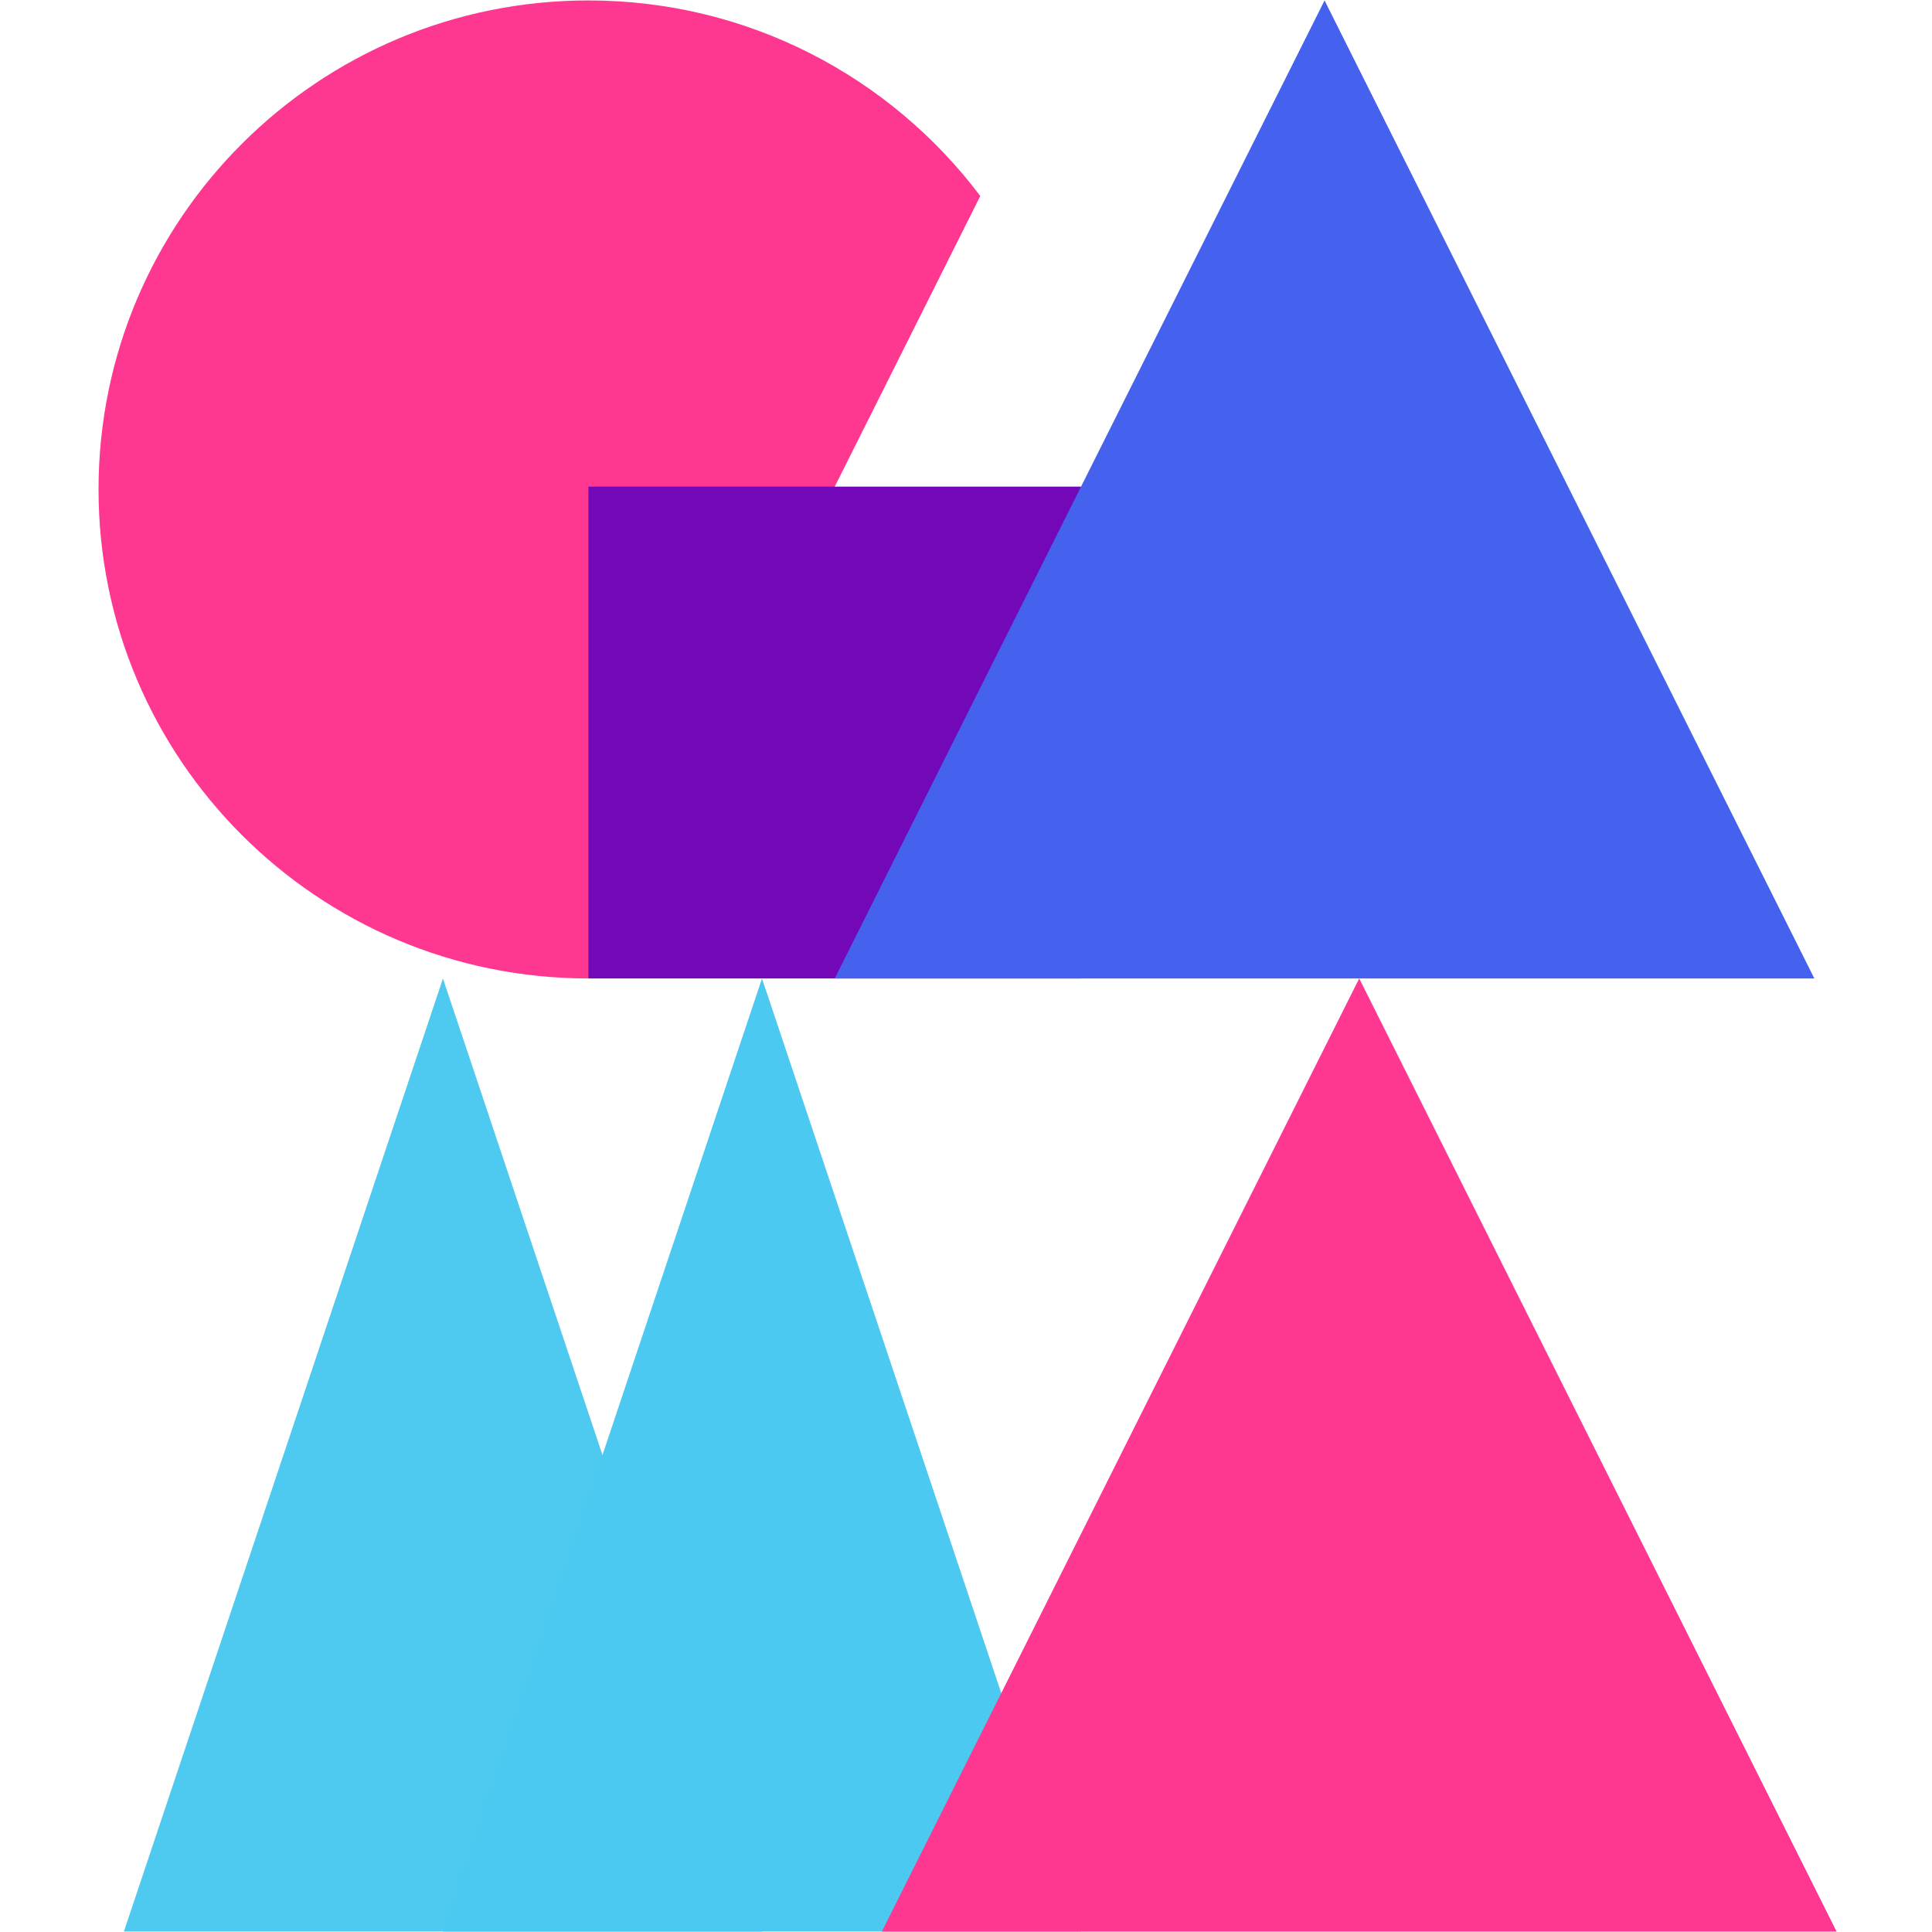
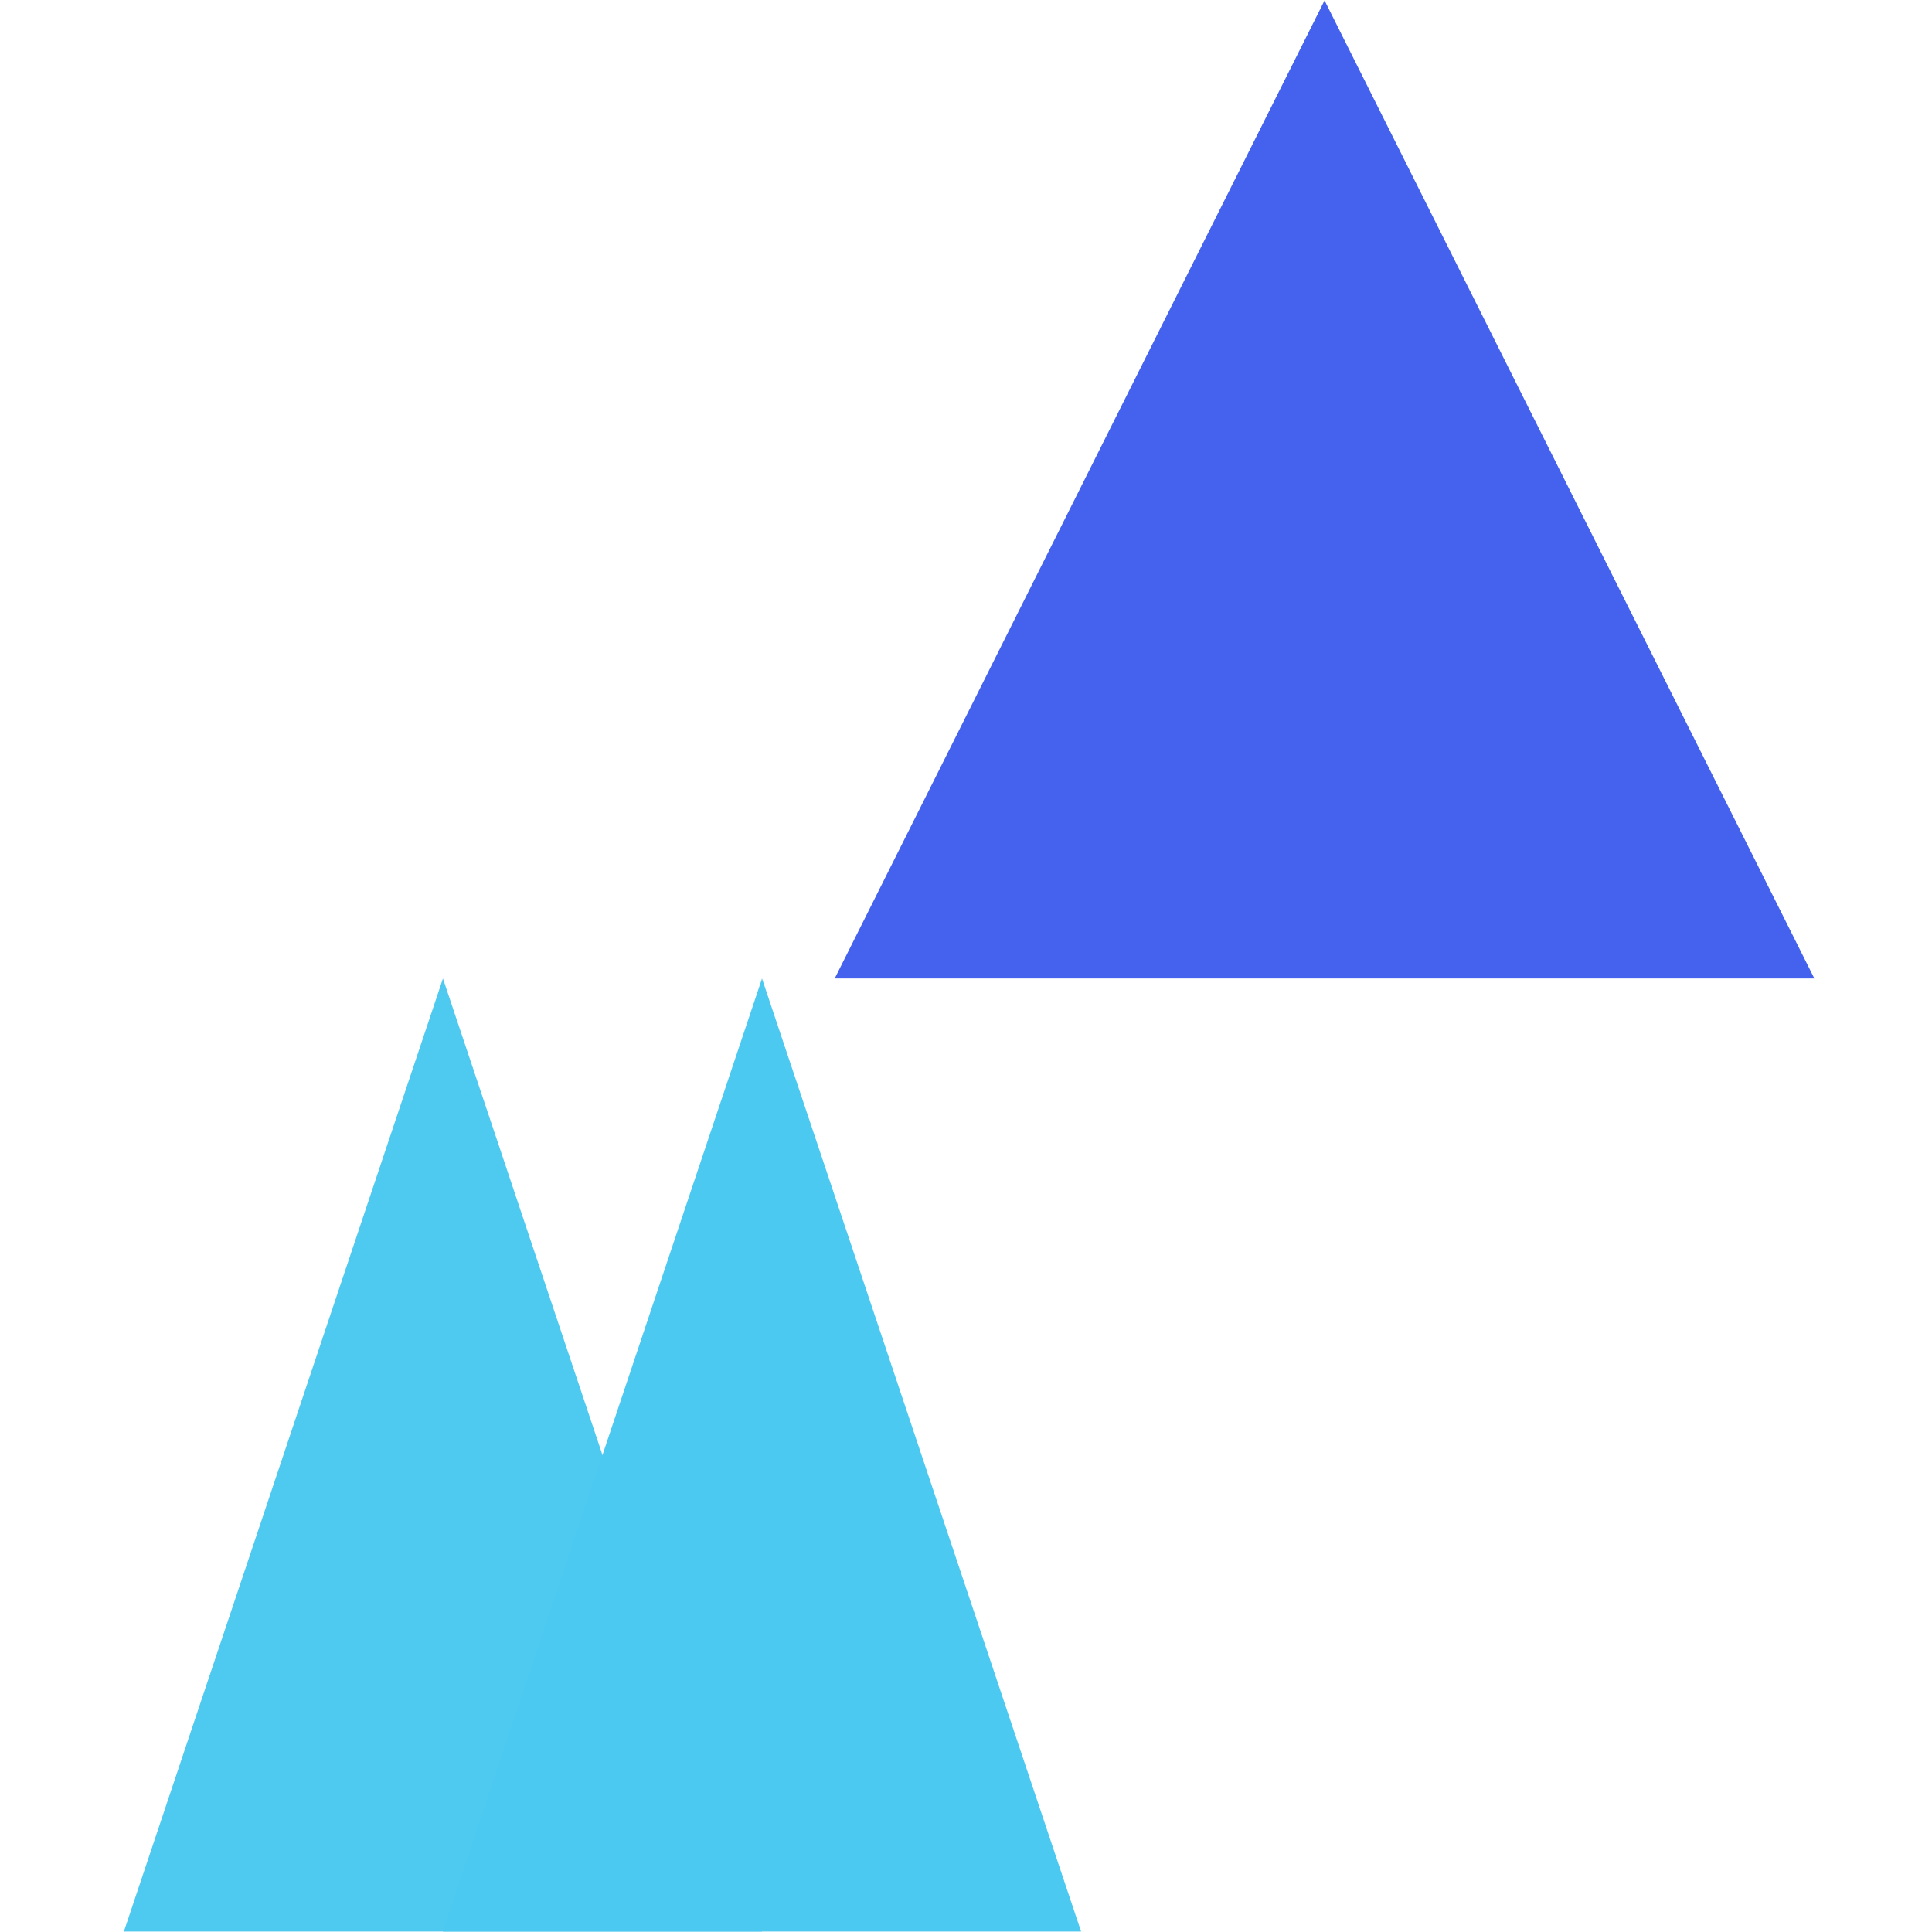
<svg xmlns="http://www.w3.org/2000/svg" width="256" viewBox="0 0 192 192" height="256" preserveAspectRatio="xMidYMid meet">
  <defs>
    <clipPath id="88b53e2ce1">
-       <path d="M 9.531 0 L 98 0 L 98 98 L 9.531 98 Z M 9.531 0 " clip-rule="nonzero" />
-     </clipPath>
+       </clipPath>
    <clipPath id="ab526e222b">
      <path d="M 87 97 L 182.781 97 L 182.781 192 L 87 192 Z M 87 97 " clip-rule="nonzero" />
    </clipPath>
  </defs>
  <g clip-path="url(#88b53e2ce1)">
    <path fill="#fe3790" d="M 58.477 0.043 C 31.59 0.043 9.793 21.801 9.793 48.637 C 9.793 75.477 31.59 97.238 58.477 97.238 L 97.418 19.48 C 88.539 7.68 74.398 0.043 58.477 0.043 Z M 58.477 0.043 " fill-opacity="1" fill-rule="nonzero" />
  </g>
-   <path fill="#7208b8" d="M 107.426 48.359 L 58.477 48.359 L 58.477 97.238 L 107.426 97.238 Z M 107.426 48.359 " fill-opacity="1" fill-rule="nonzero" />
  <path fill="#4462ee" d="M 82.953 97.238 L 131.633 0.043 L 180.309 97.238 Z M 82.953 97.238 " fill-opacity="1" fill-rule="nonzero" />
  <path fill="#4ec9ef" d="M 12.312 191.953 L 44.02 97.242 L 75.727 191.953 Z M 12.312 191.953 " fill-opacity="1" fill-rule="nonzero" />
  <path fill="#4cc9f1" d="M 44.02 191.953 L 75.727 97.242 L 107.438 191.953 Z M 44.02 191.953 " fill-opacity="1" fill-rule="nonzero" />
  <g clip-path="url(#ab526e222b)">
-     <path fill="#fe3790" d="M 87.637 191.957 L 135.078 97.238 L 182.52 191.957 Z M 87.637 191.957 " fill-opacity="1" fill-rule="nonzero" />
-   </g>
+     </g>
</svg>